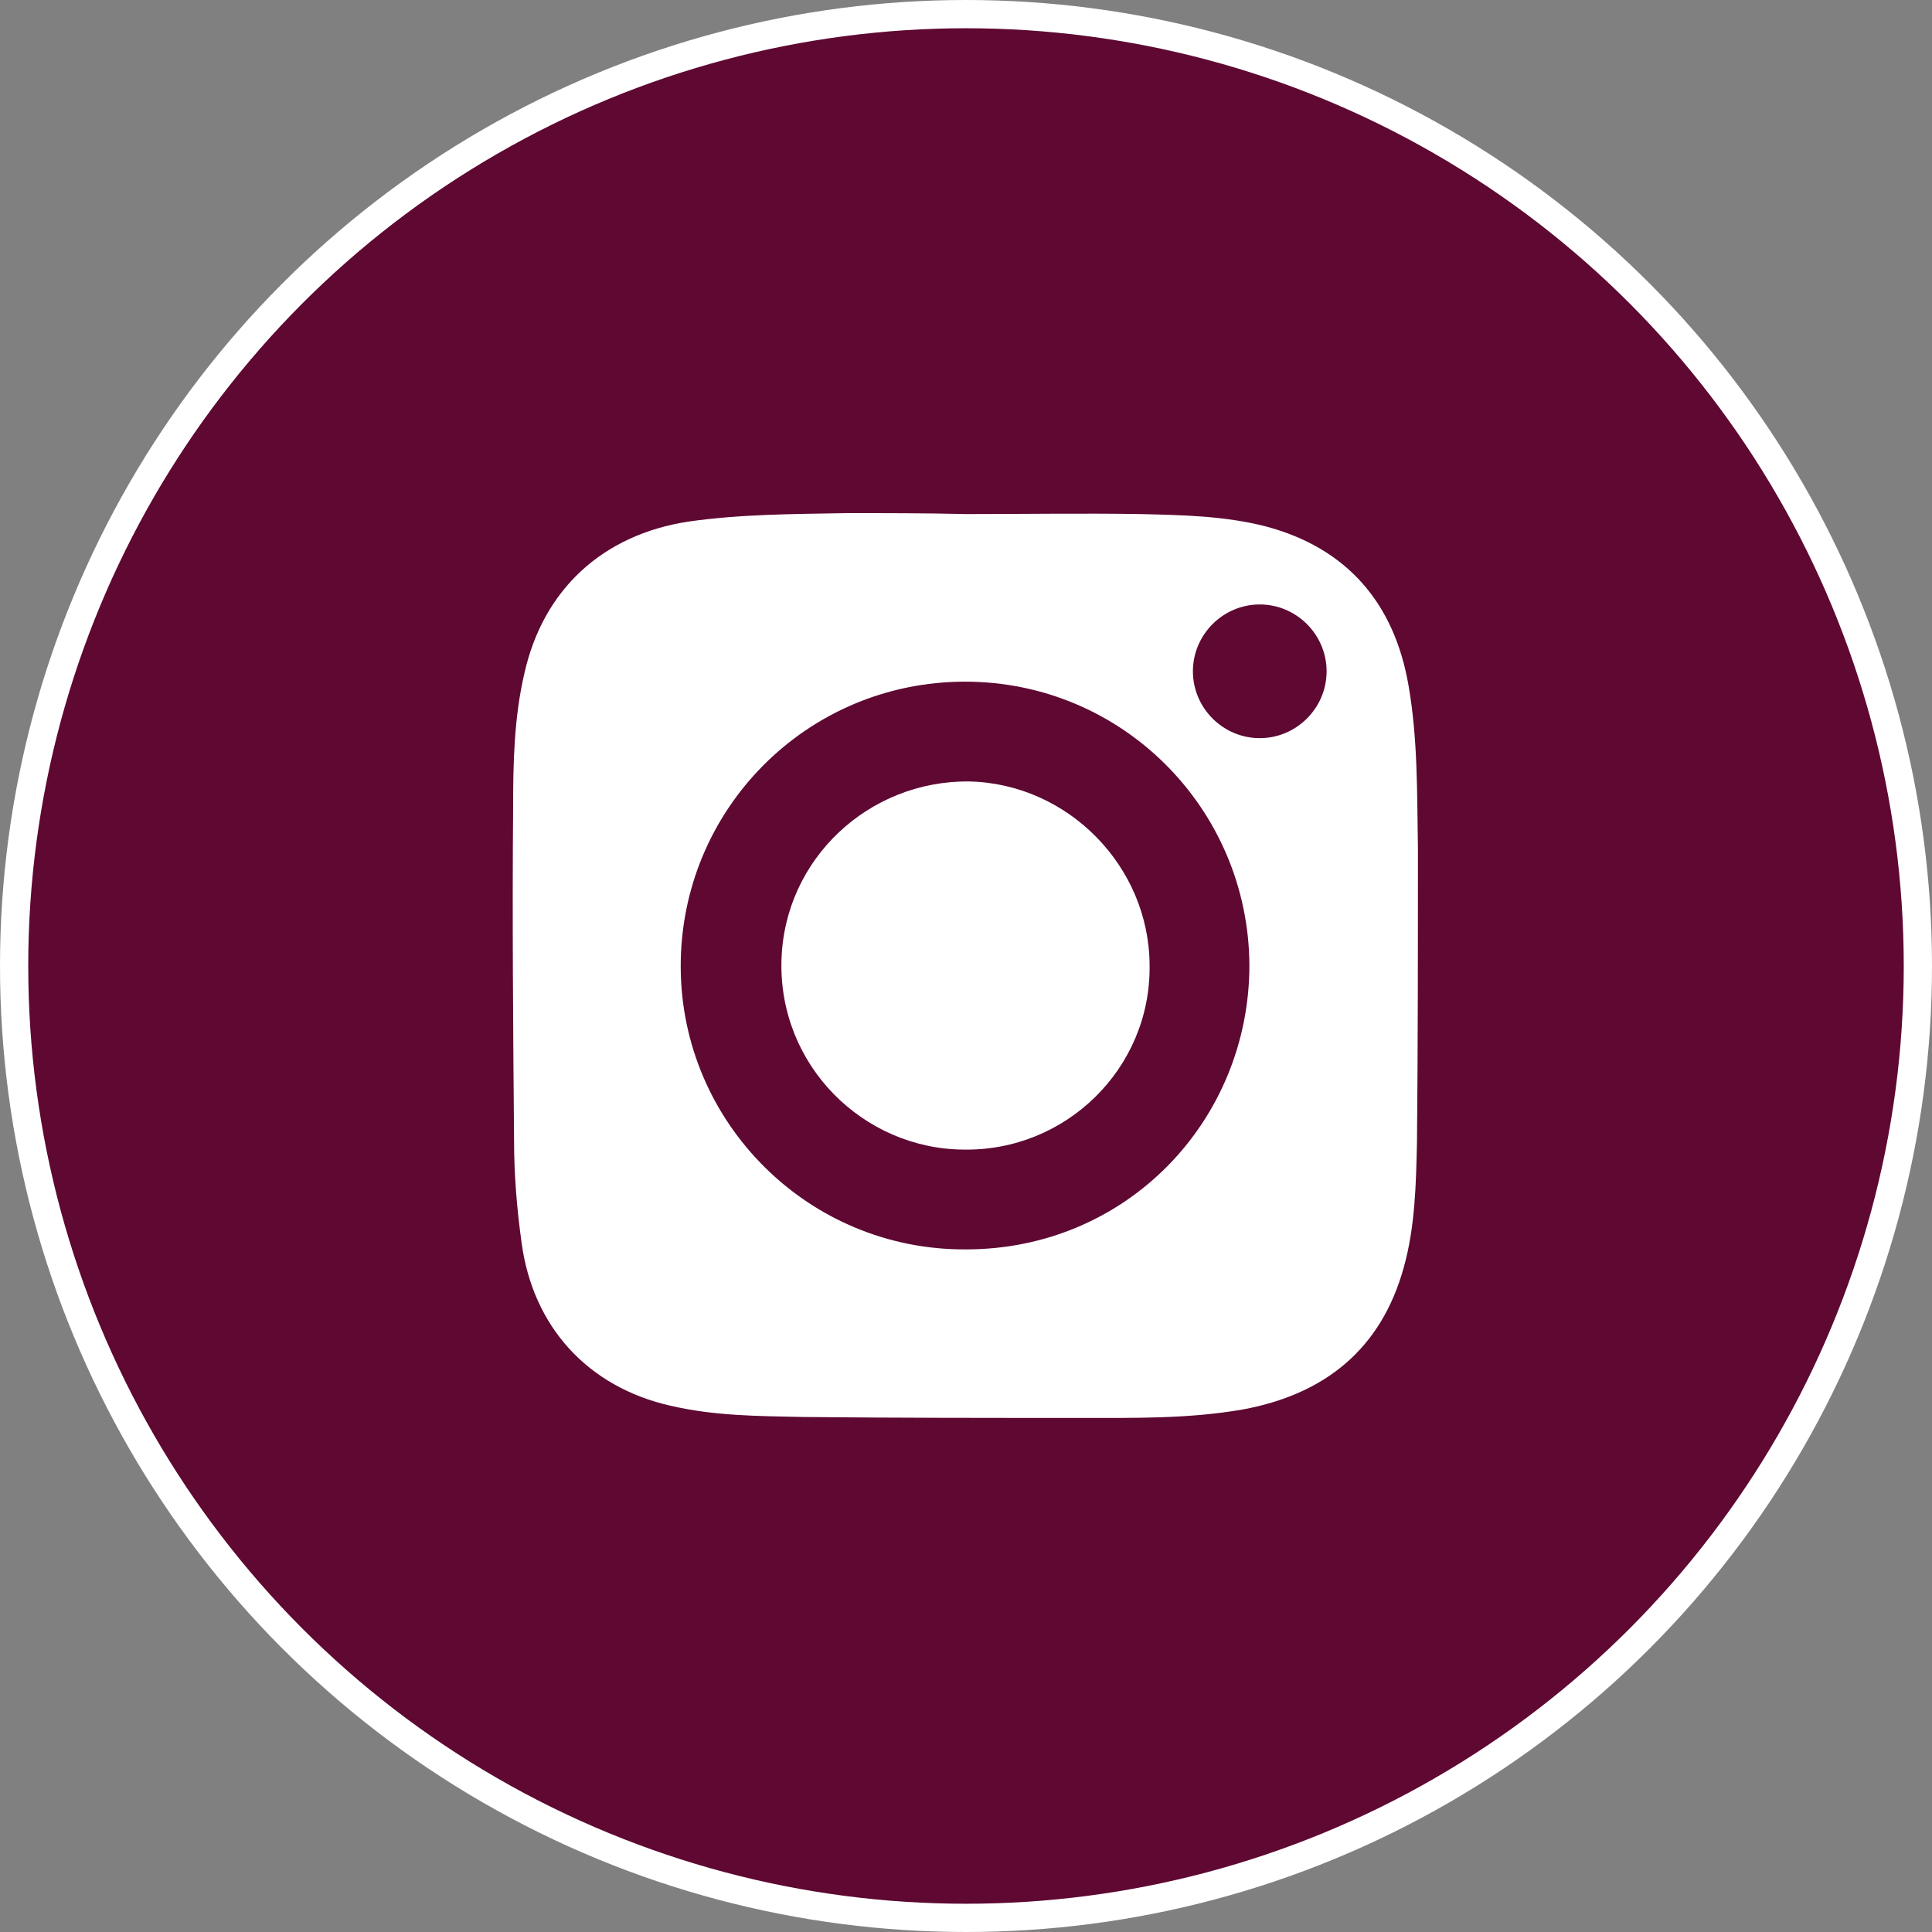
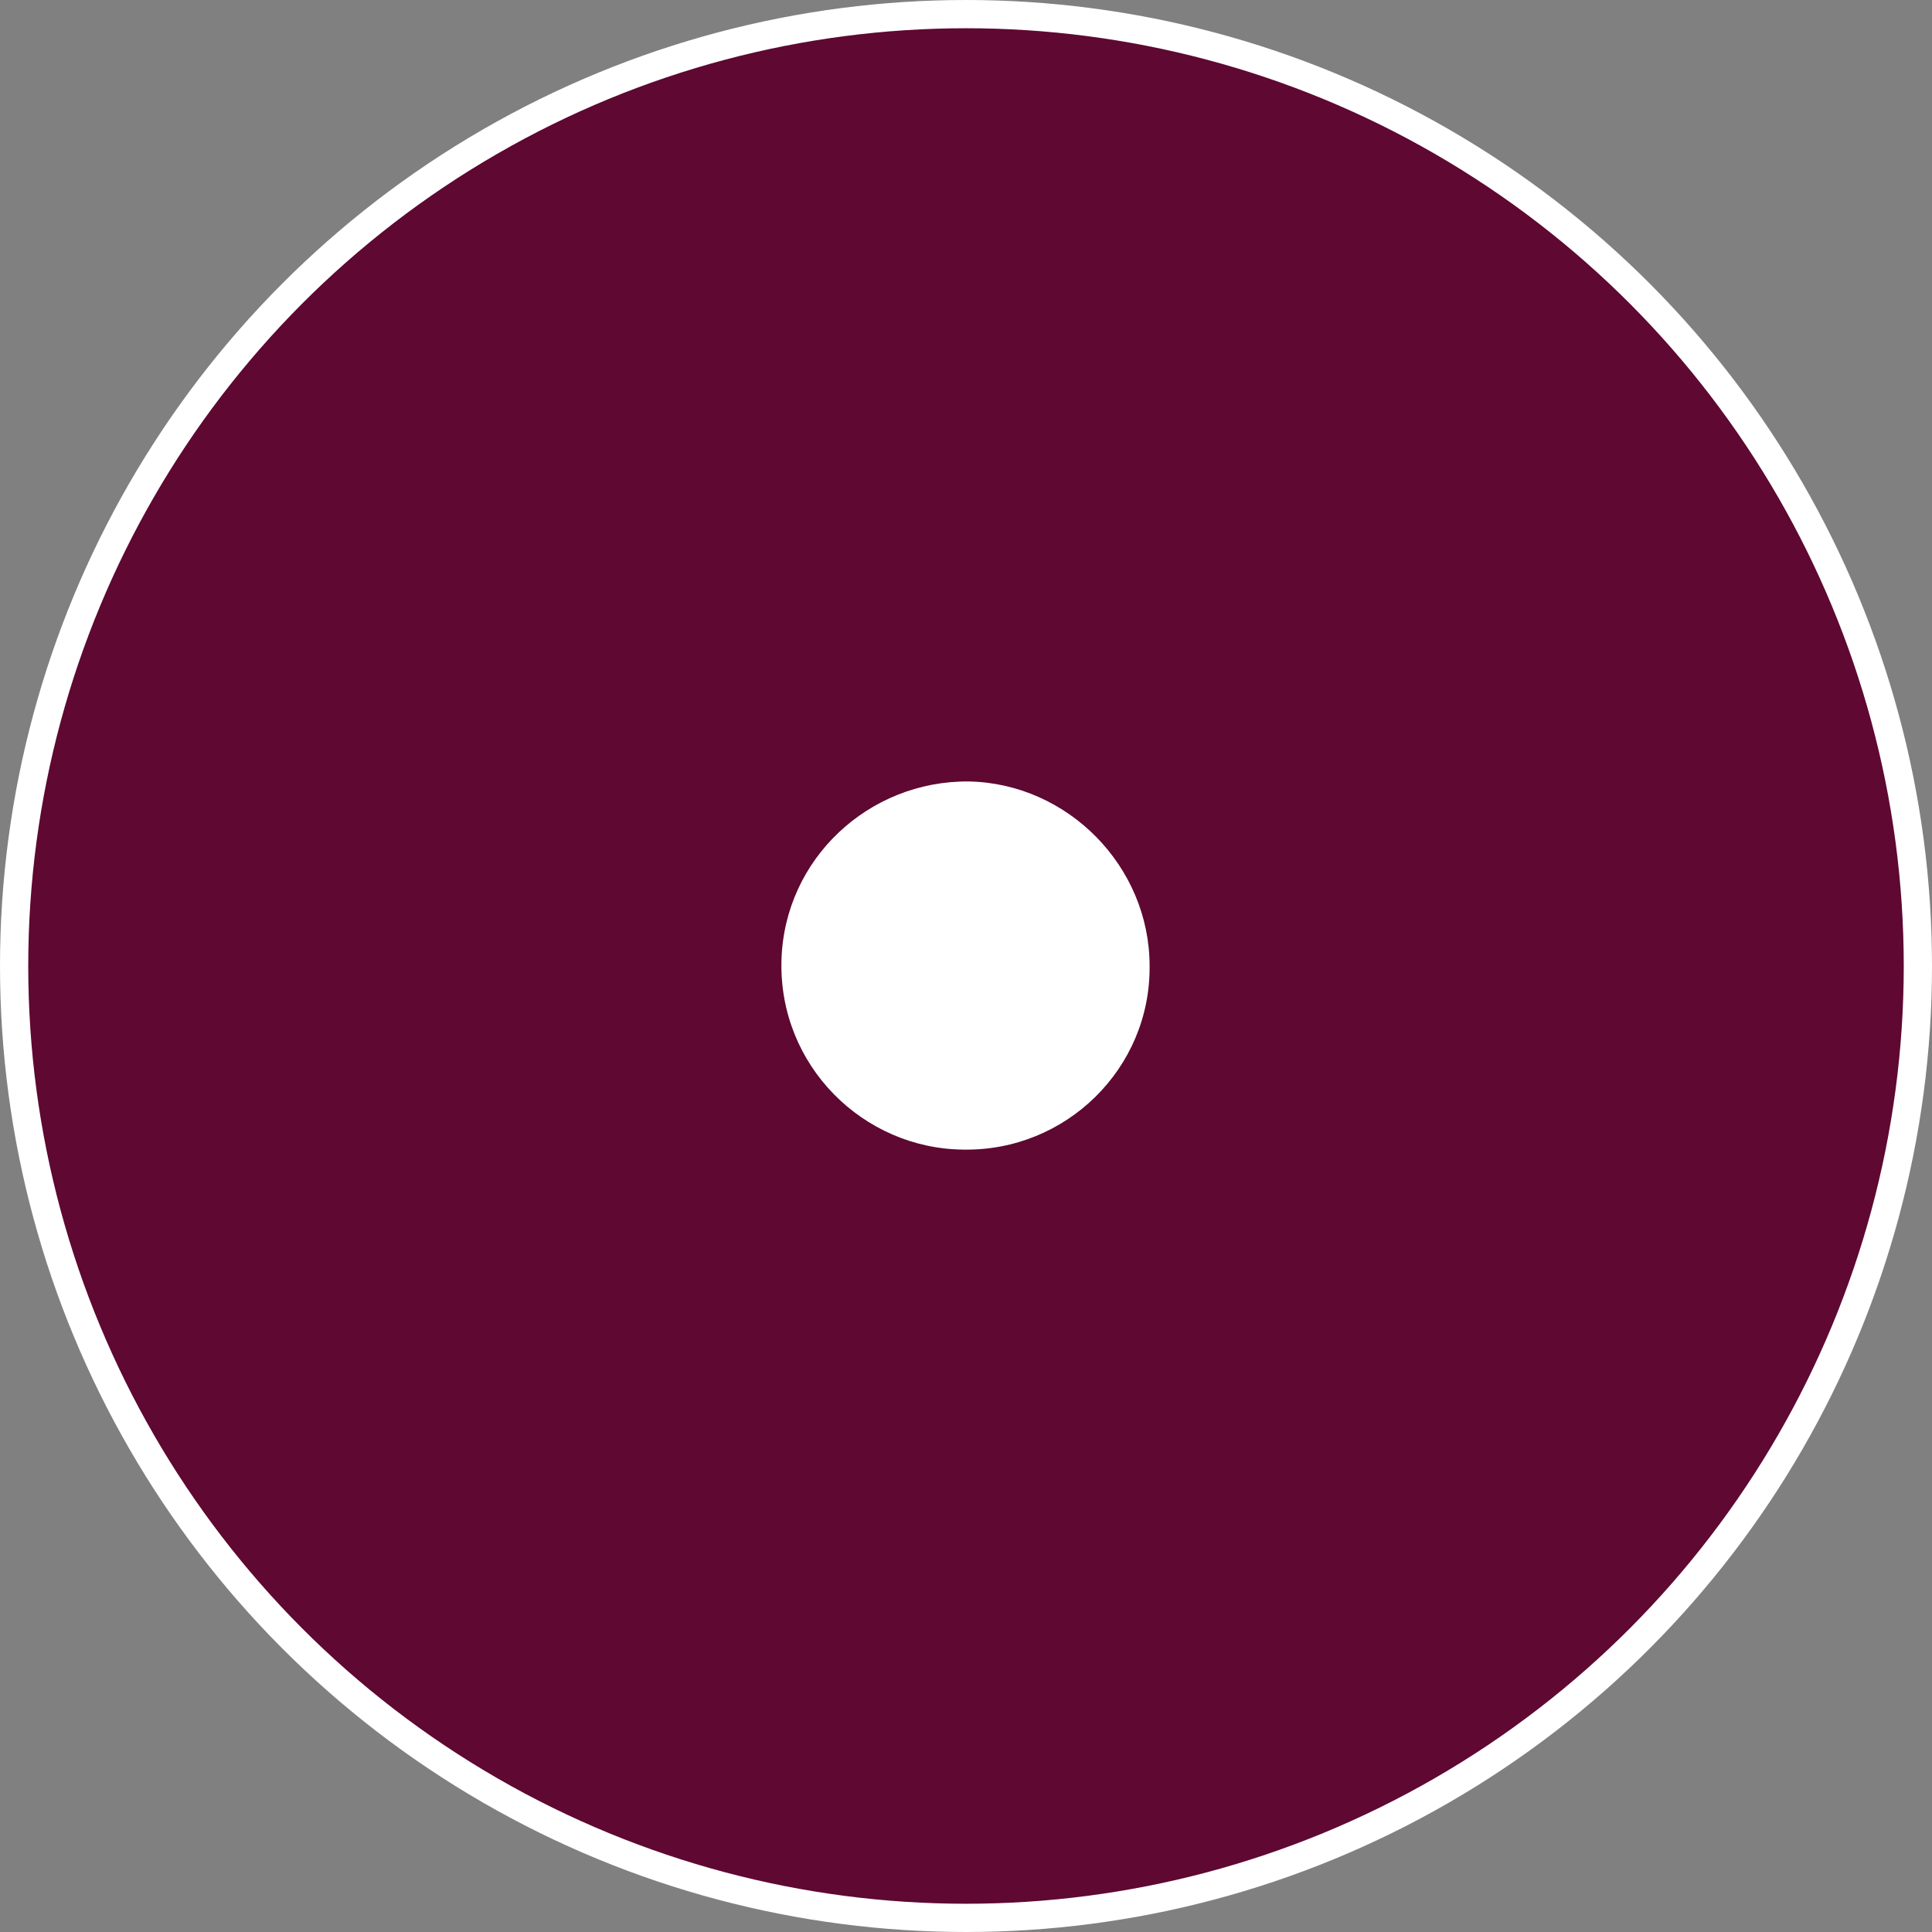
<svg xmlns="http://www.w3.org/2000/svg" version="1.1" id="Layer_1" x="0px" y="0px" viewBox="0 0 205.2 205.2" enable-background="new 0 0 205.2 205.2" xml:space="preserve">
  <rect x="0" y="0" width="205.2" height="205.2" fill="#808080" stroke="none" />
  <circle fill="#5E0832" stroke="#FFFFFF" stroke-width="3" stroke-miterlimit="10" cx="102.6" cy="102.6" r="101.1" />
  <g>
-     <path fill="#FFFFFF" d="M102.6,54.6c6.2,0,12.4-0.1,18.5,0c4.5,0.1,9,0.2,13.3,1.3c8.7,2.3,13.7,8.2,15.2,16.9   c1,5.7,0.9,11.5,1,17.3c0,10.4,0,20.8-0.1,31.2c-0.1,4.5-0.2,9-1.4,13.3c-2.4,8.7-8.4,13.5-17.1,15.1c-5.7,1-11.5,0.9-17.3,0.9   c-9.8,0-19.6,0-29.4-0.1c-4.7-0.1-9.4-0.1-14.1-1.2c-8.8-2-14.6-8.4-15.8-17.3c-0.5-3.6-0.8-7.2-0.8-10.8   c-0.1-11.8-0.2-23.7-0.1-35.5c0-4.7,0.1-9.5,1.2-14.2c2-8.9,8.3-14.7,17.4-16.1c5.6-0.8,11.2-0.8,16.8-0.9   C94.1,54.5,98.4,54.5,102.6,54.6C102.6,54.5,102.6,54.6,102.6,54.6z M132.7,102.5c-0.1-16.6-13.5-30.1-30.2-30.1   c-16.8,0-30.3,13.6-30.2,30.4c0.1,16.5,13.6,30,30.3,29.9C119.7,132.7,132.7,119,132.7,102.5z M133.8,78.4c3.9,0,7.1-3.2,7.1-7.1   c0-3.9-3.2-7.1-7.1-7.1c-3.9,0-7.1,3.2-7.1,7.1C126.7,75.2,129.9,78.4,133.8,78.4z" />
    <path fill="#FFFFFF" d="M122.1,102.6c0.1,10.9-8.9,19.7-19.8,19.5C91.7,122,82.7,113.2,83,102c0.3-10.8,9.3-19.1,19.9-19   C113.4,83.2,122.1,92,122.1,102.6z" />
  </g>
</svg>